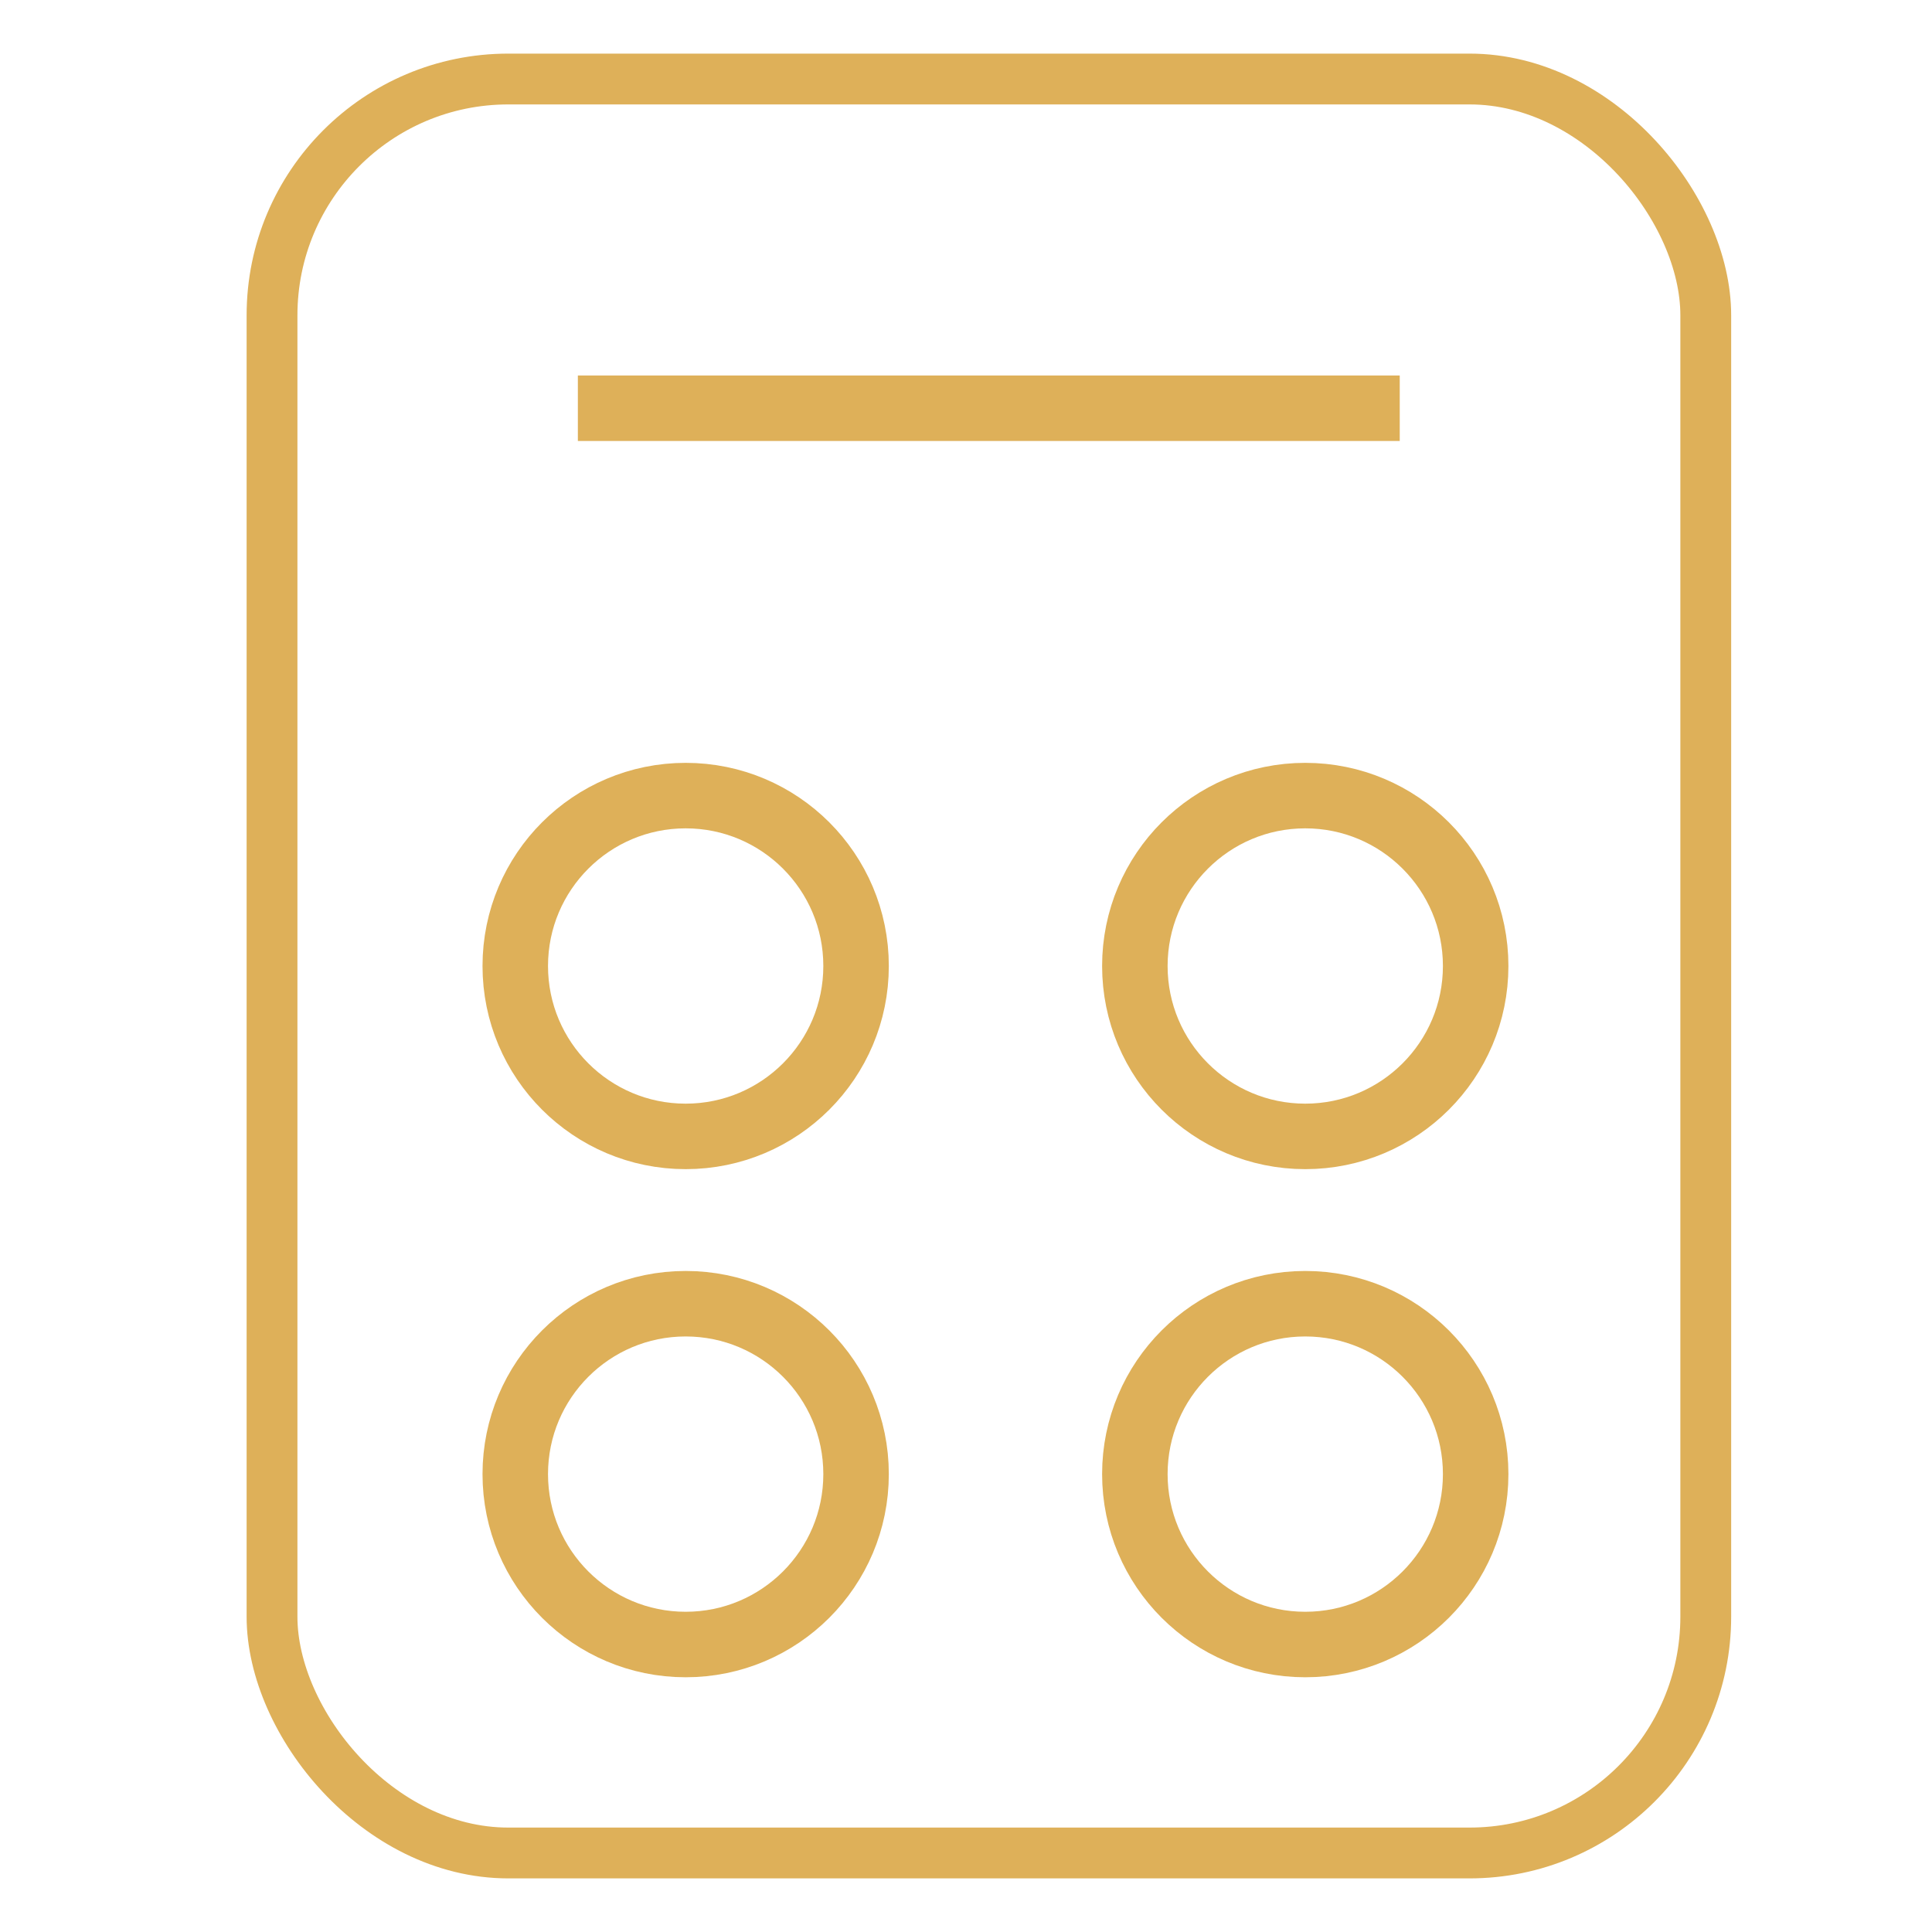
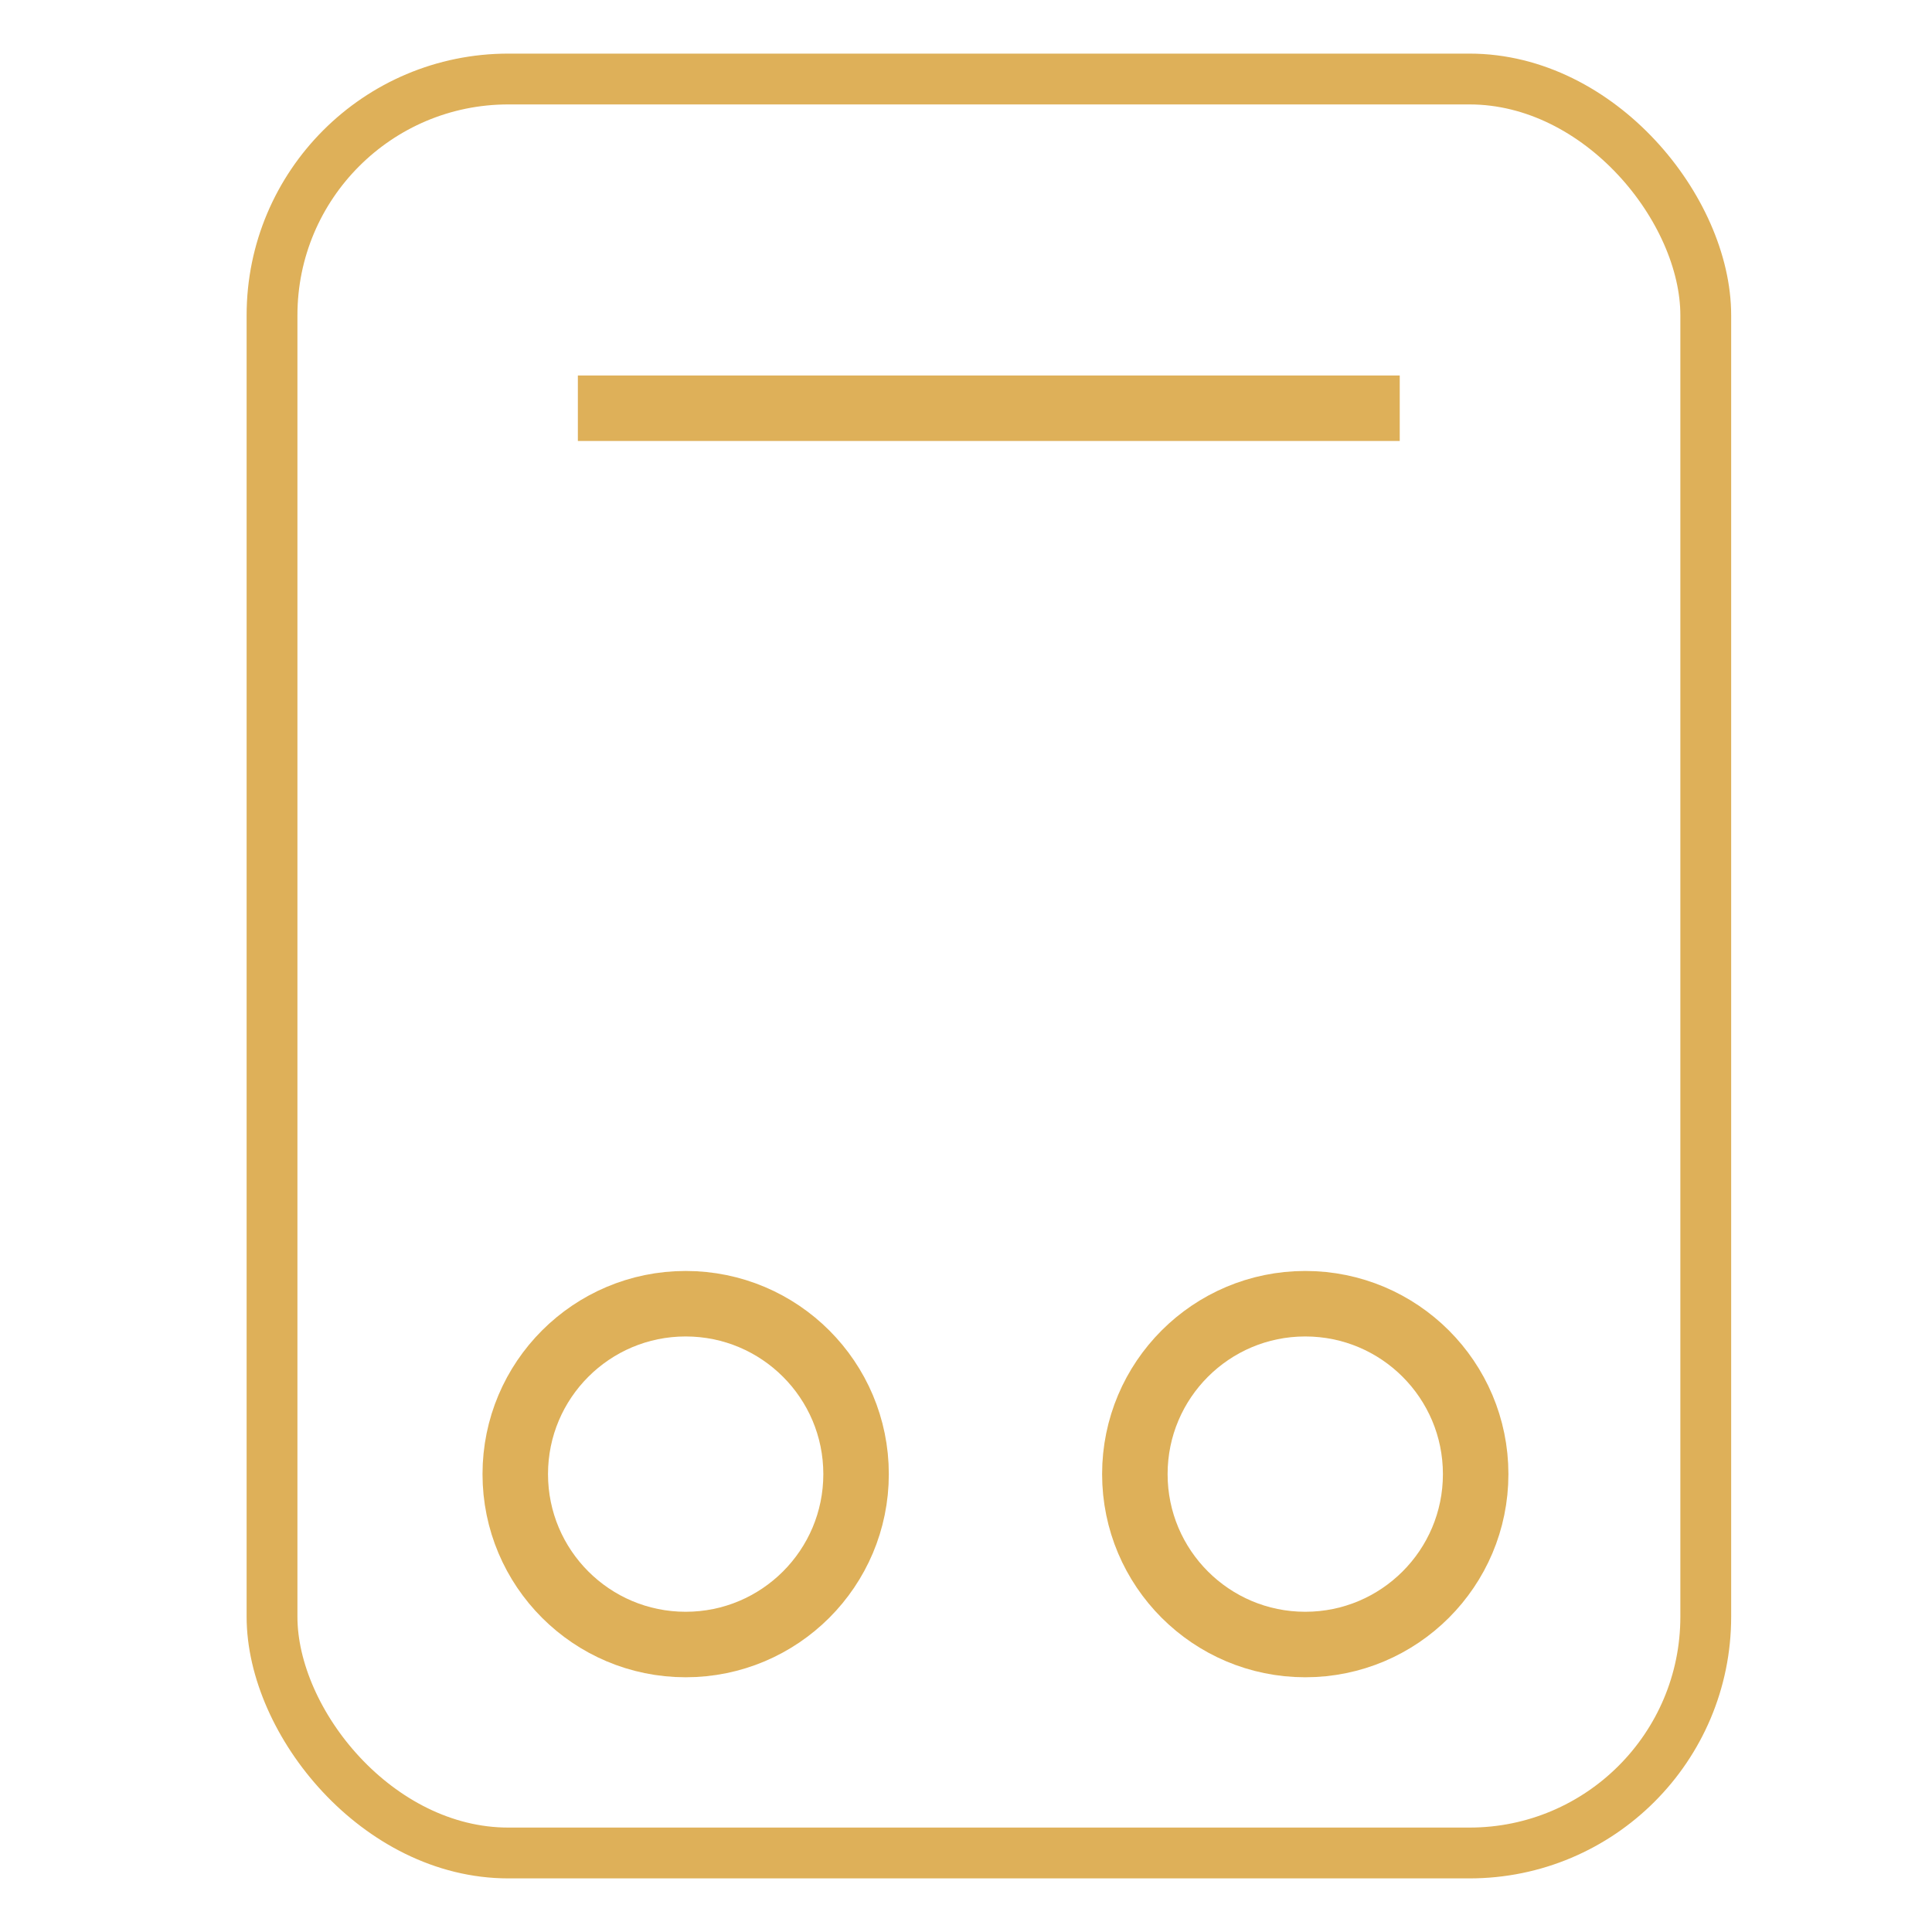
<svg xmlns="http://www.w3.org/2000/svg" id="Layer_1" viewBox="0 0 100 100">
  <defs>
    <style>      .st0 {        stroke-width: 2.63px;      }      .st0, .st1 {        fill: none;        stroke: #deb059;        stroke-miterlimit: 10;      }      .st1 {        stroke-width: 3.39px;      }    </style>
  </defs>
  <rect class="st0" x="14.08" y="4.09" width="74.21" height="91.82" rx="12.23" ry="12.23" />
-   <circle class="st1" cx="35.49" cy="50" r="8.82" />
-   <circle class="st1" cx="67.56" cy="50" r="8.82" />
  <circle class="st1" cx="35.49" cy="76.3" r="8.82" />
  <circle class="st1" cx="67.56" cy="76.3" r="8.82" />
  <line class="st1" x1="29.91" y1="21.13" x2="72.45" y2="21.13" />
</svg>